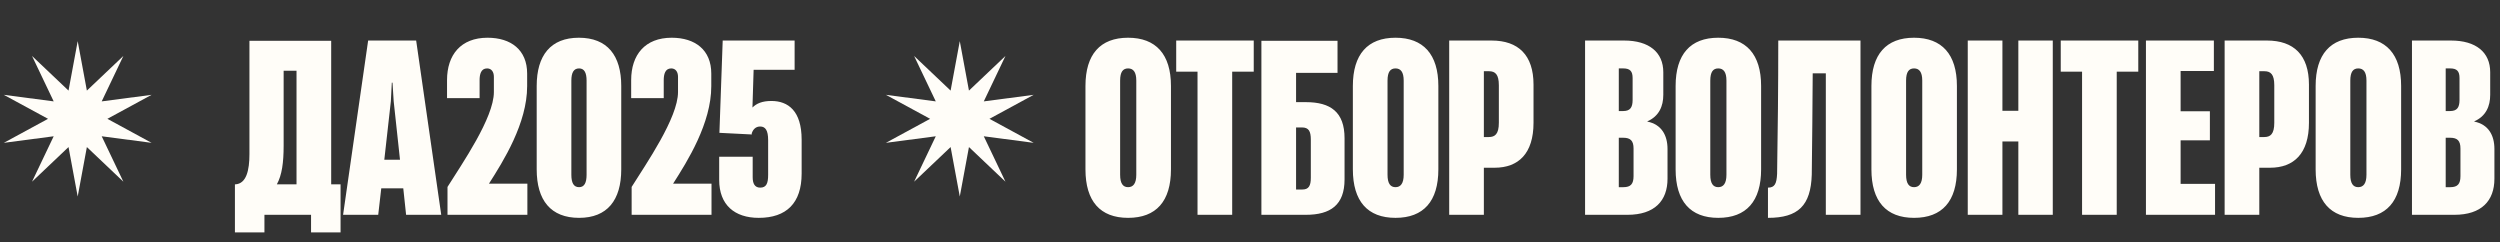
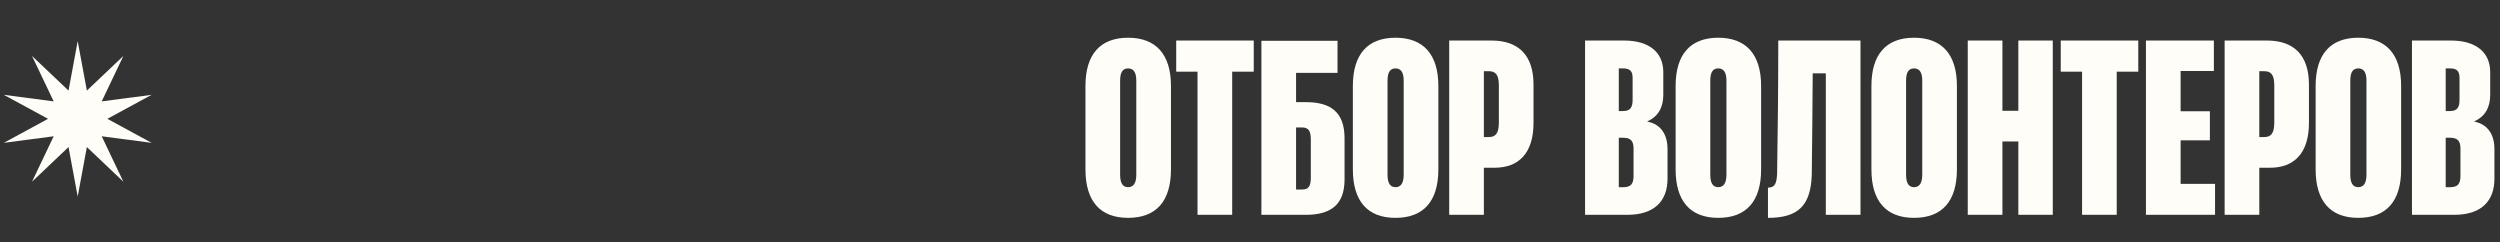
<svg xmlns="http://www.w3.org/2000/svg" width="547" height="53" viewBox="0 0 547 53" fill="none">
  <rect x="0" y="0" width="547" height="53" fill="#333333" stroke="none" />
-   <path d="M72.464 8.921V40.337H74.514V50.844H68.057V47H57.858V50.844H51.401V40.337H51.503C53.912 40.184 54.578 37.263 54.578 33.726V8.921H72.464ZM62.06 15.481V31.881C62.06 35.52 61.702 38.288 60.574 40.337H64.879V15.481H62.06ZM96.54 47H88.853L88.237 41.209H83.42L82.754 47H75.066L80.55 8.87H91.056L96.54 47ZM85.521 22.144L84.086 34.956H87.52L86.136 22.144L85.88 18.095H85.726L85.521 22.144ZM115.39 47H97.914V40.901C101.091 35.828 108.061 25.783 108.061 20.145V16.814C108.061 15.738 107.549 14.969 106.575 14.969C105.242 14.969 104.935 16.25 104.935 17.531V21.478H97.811V17.531C97.811 11.996 100.835 8.255 106.677 8.255C111.802 8.255 115.339 10.92 115.339 16.096V18.864C115.339 26.961 110.162 35.212 106.985 40.184H115.39V47ZM126.704 47.666C120.503 47.666 117.428 43.822 117.428 37.057V18.813C117.428 12.099 120.503 8.255 126.653 8.255C132.905 8.255 135.929 12.15 135.929 18.813V37.057C135.929 43.822 132.854 47.666 126.704 47.666ZM126.704 40.953C127.832 40.953 128.344 40.03 128.344 38.236V17.634C128.344 15.891 127.832 14.969 126.704 14.969C125.525 14.969 125.013 15.891 125.013 17.634V38.236C125.013 40.03 125.525 40.953 126.704 40.953ZM155.679 47H138.203V40.901C141.38 35.828 148.35 25.783 148.35 20.145V16.814C148.35 15.738 147.838 14.969 146.864 14.969C145.532 14.969 145.224 16.25 145.224 17.531V21.478H138.1V17.531C138.1 11.996 141.124 8.255 146.967 8.255C152.091 8.255 155.628 10.92 155.628 16.096V18.864C155.628 26.961 150.452 35.212 147.274 40.184H155.679V47ZM166.019 47.666C160.741 47.666 157.358 44.847 157.358 39.364V34.29H164.687V38.8C164.687 40.081 165.097 41.055 166.327 41.055C167.711 41.055 168.069 40.081 168.069 38.236V30.651C168.069 28.499 167.454 27.679 166.327 27.679C165.404 27.679 164.789 28.243 164.482 29.165V29.421L157.409 29.063L158.127 8.87H173.861V15.276H164.892L164.636 23.528C165.507 22.656 166.737 22.093 168.787 22.093C172.426 22.093 175.398 24.245 175.398 30.549V37.98C175.398 44.438 172.067 47.666 166.019 47.666Z" fill="#FFFDF8" />
  <path d="M246.827 47.666C240.728 47.666 237.499 44.028 237.499 37.057V18.813C237.499 11.894 240.728 8.255 246.827 8.255C252.926 8.255 256.206 11.894 256.206 18.813V37.057C256.206 44.028 252.977 47.666 246.827 47.666ZM246.827 40.953C247.954 40.953 248.621 40.133 248.621 38.236V17.634C248.621 15.738 247.954 14.969 246.827 14.969C245.699 14.969 245.084 15.738 245.084 17.634V38.236C245.084 40.133 245.699 40.953 246.827 40.953ZM269.602 47H262.017V15.686H257.353V8.87H274.317V15.686H269.602V47ZM283.579 22.349H285.731C291.113 22.349 294.188 24.501 294.188 30.241V39.261C294.188 44.847 291.113 47 285.731 47H275.994V8.921H292.65V15.943H283.579V22.349ZM286.808 38.903V30.549C286.808 28.704 286.346 27.884 284.86 27.884H283.579V41.465H284.963C286.346 41.465 286.808 40.645 286.808 38.903ZM305.334 47.666C299.235 47.666 296.006 44.028 296.006 37.057V18.813C296.006 11.894 299.235 8.255 305.334 8.255C311.432 8.255 314.712 11.894 314.712 18.813V37.057C314.712 44.028 311.484 47.666 305.334 47.666ZM305.334 40.953C306.461 40.953 307.127 40.133 307.127 38.236V17.634C307.127 15.738 306.461 14.969 305.334 14.969C304.206 14.969 303.591 15.738 303.591 17.634V38.236C303.591 40.133 304.206 40.953 305.334 40.953ZM324.669 47H317.084V8.87H326.36C332.203 8.87 335.534 12.048 335.534 18.505V26.859C335.534 33.573 332.254 36.699 327.026 36.699H324.669V47ZM324.669 15.584V29.985H325.745C327.078 29.985 327.949 29.37 327.949 26.859V18.659C327.949 16.301 327.18 15.584 325.796 15.584H324.669ZM356.089 47H346.813V8.87H355.372C360.804 8.87 363.93 11.433 363.93 15.789V20.76C363.93 23.22 363.008 25.424 360.445 26.551V26.603C363.52 27.218 364.853 29.575 364.853 32.599V39.108C364.853 43.925 362.034 47 356.089 47ZM354.193 14.969V24.296H355.167C356.653 24.296 357.216 23.528 357.216 21.888V17.07C357.216 15.584 356.653 14.969 355.167 14.969H354.193ZM354.193 30.139V40.953H355.218C356.806 40.953 357.421 40.235 357.421 38.544V32.496C357.421 30.805 356.755 30.139 355.167 30.139H354.193ZM375.952 47.666C369.854 47.666 366.625 44.028 366.625 37.057V18.813C366.625 11.894 369.854 8.255 375.952 8.255C382.051 8.255 385.331 11.894 385.331 18.813V37.057C385.331 44.028 382.102 47.666 375.952 47.666ZM375.952 40.953C377.08 40.953 377.746 40.133 377.746 38.236V17.634C377.746 15.738 377.08 14.969 375.952 14.969C374.825 14.969 374.21 15.738 374.21 17.634V38.236C374.21 40.133 374.825 40.953 375.952 40.953ZM407.075 8.87V47H399.49V16.045H396.62C396.569 23.425 396.517 30.856 396.415 38.185C396.21 45.001 393.442 47.666 386.831 47.666V41.055C388.318 41.055 388.728 40.184 388.83 38.031C388.984 29.011 389.086 18.659 389.086 8.87H407.075ZM418.794 47.666C412.695 47.666 409.466 44.028 409.466 37.057V18.813C409.466 11.894 412.695 8.255 418.794 8.255C424.893 8.255 428.173 11.894 428.173 18.813V37.057C428.173 44.028 424.944 47.666 418.794 47.666ZM418.794 40.953C419.921 40.953 420.588 40.133 420.588 38.236V17.634C420.588 15.738 419.921 14.969 418.794 14.969C417.666 14.969 417.051 15.738 417.051 17.634V38.236C417.051 40.133 417.666 40.953 418.794 40.953ZM441.614 24.245V8.87H449.148V47H441.614V30.959H438.129V47H430.544V8.87H438.129V24.245H441.614ZM463.14 47H455.555V15.686H450.891V8.87H467.855V15.686H463.14V47ZM484.651 47H469.532V8.87H484.394V15.533H477.117V24.348H483.523V30.703H477.117V40.235H484.651V47ZM494.334 47H486.749V8.87H496.025C501.867 8.87 505.199 12.048 505.199 18.505V26.859C505.199 33.573 501.919 36.699 496.691 36.699H494.334V47ZM494.334 15.584V29.985H495.41C496.742 29.985 497.614 29.37 497.614 26.859V18.659C497.614 16.301 496.845 15.584 495.461 15.584H494.334ZM515.988 47.666C509.89 47.666 506.661 44.028 506.661 37.057V18.813C506.661 11.894 509.89 8.255 515.988 8.255C522.087 8.255 525.367 11.894 525.367 18.813V37.057C525.367 44.028 522.138 47.666 515.988 47.666ZM515.988 40.953C517.116 40.953 517.782 40.133 517.782 38.236V17.634C517.782 15.738 517.116 14.969 515.988 14.969C514.861 14.969 514.246 15.738 514.246 17.634V38.236C514.246 40.133 514.861 40.953 515.988 40.953ZM537.015 47H527.739V8.87H536.297C541.73 8.87 544.856 11.433 544.856 15.789V20.76C544.856 23.22 543.933 25.424 541.371 26.551V26.603C544.446 27.218 545.778 29.575 545.778 32.599V39.108C545.778 43.925 542.96 47 537.015 47ZM535.119 14.969V24.296H536.092C537.579 24.296 538.142 23.528 538.142 21.888V17.07C538.142 15.584 537.579 14.969 536.092 14.969H535.119ZM535.119 30.139V40.953H536.144C537.732 40.953 538.347 40.235 538.347 38.544V32.496C538.347 30.805 537.681 30.139 536.092 30.139H535.119Z" fill="#FFFDF8" />
  <path d="M17 9L19.007 19.824L26.992 12.247L22.253 22.183L33.168 20.747L23.493 26L33.168 31.253L22.253 29.817L26.992 39.753L19.007 32.176L17 43L14.993 32.176L7.008 39.753L11.747 29.817L0.832 31.253L10.507 26L0.832 20.747L11.747 22.183L7.008 12.247L14.993 19.824L17 9Z" fill="#FFFDF8" />
-   <path d="M210 9L212.007 19.824L219.992 12.247L215.253 22.183L226.168 20.747L216.493 26L226.168 31.253L215.253 29.817L219.992 39.753L212.007 32.176L210 43L207.993 32.176L200.008 39.753L204.747 29.817L193.832 31.253L203.507 26L193.832 20.747L204.747 22.183L200.008 12.247L207.993 19.824L210 9Z" fill="#FFFDF8" />
</svg>